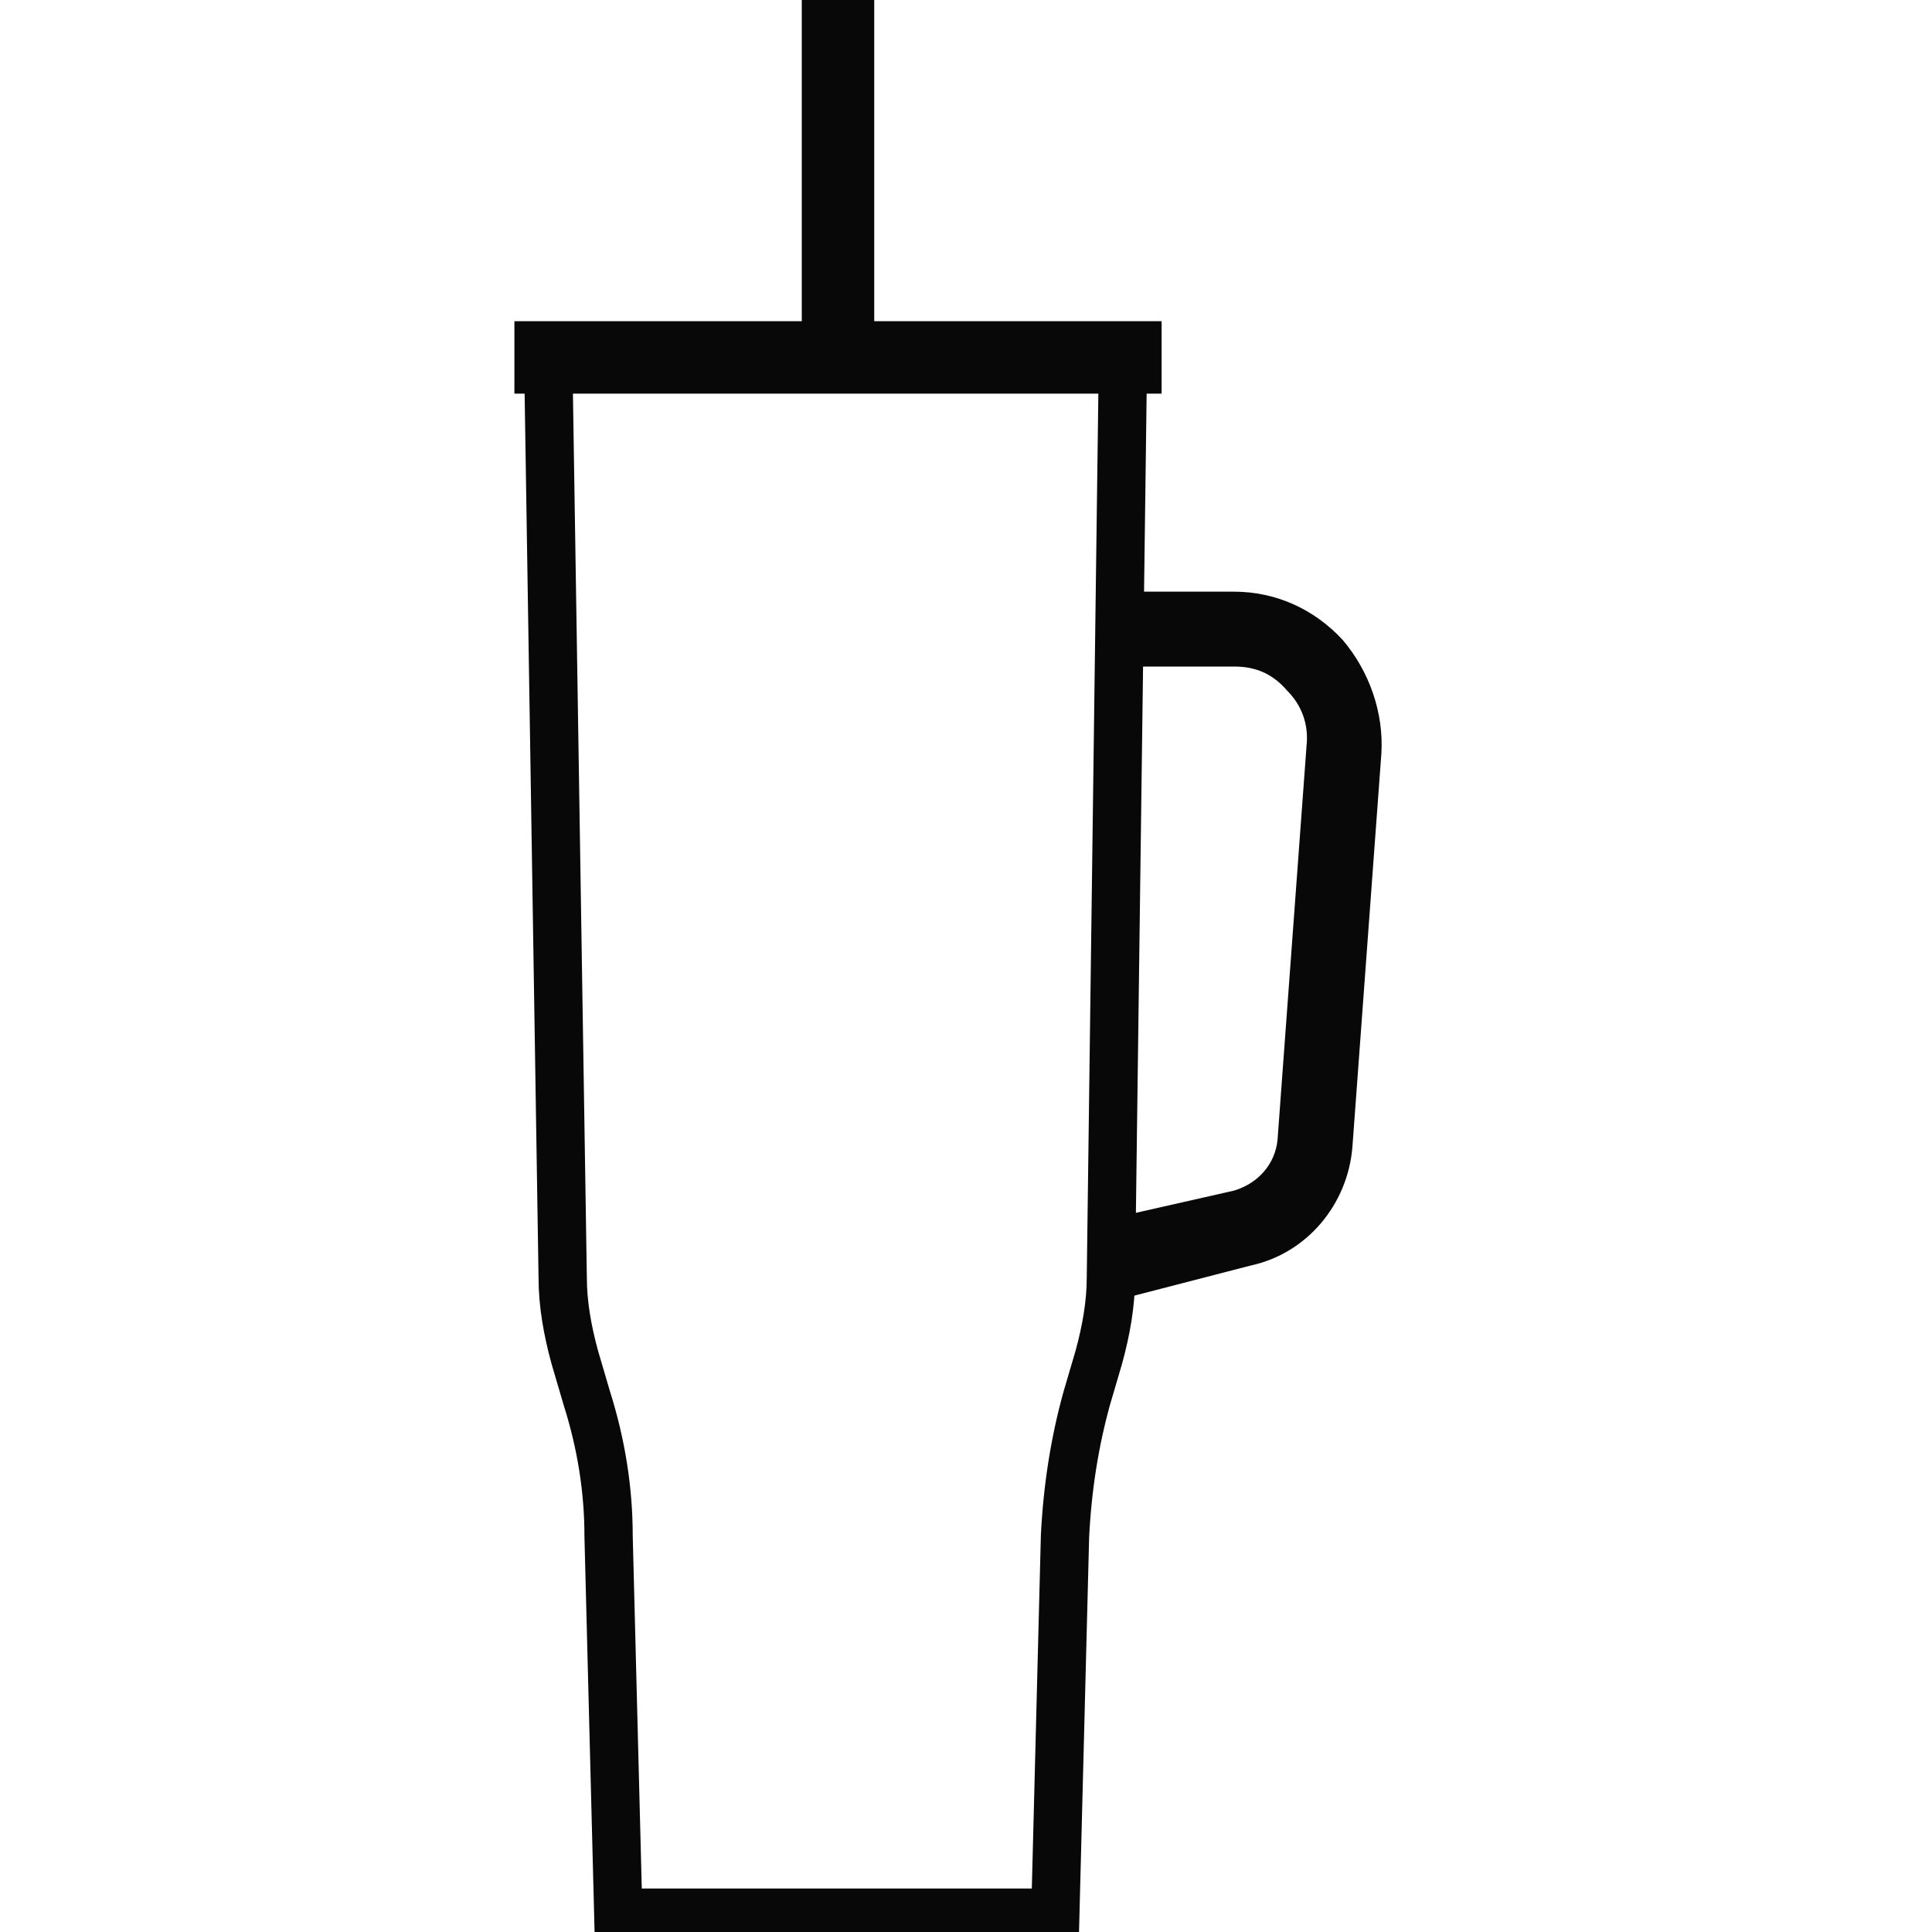
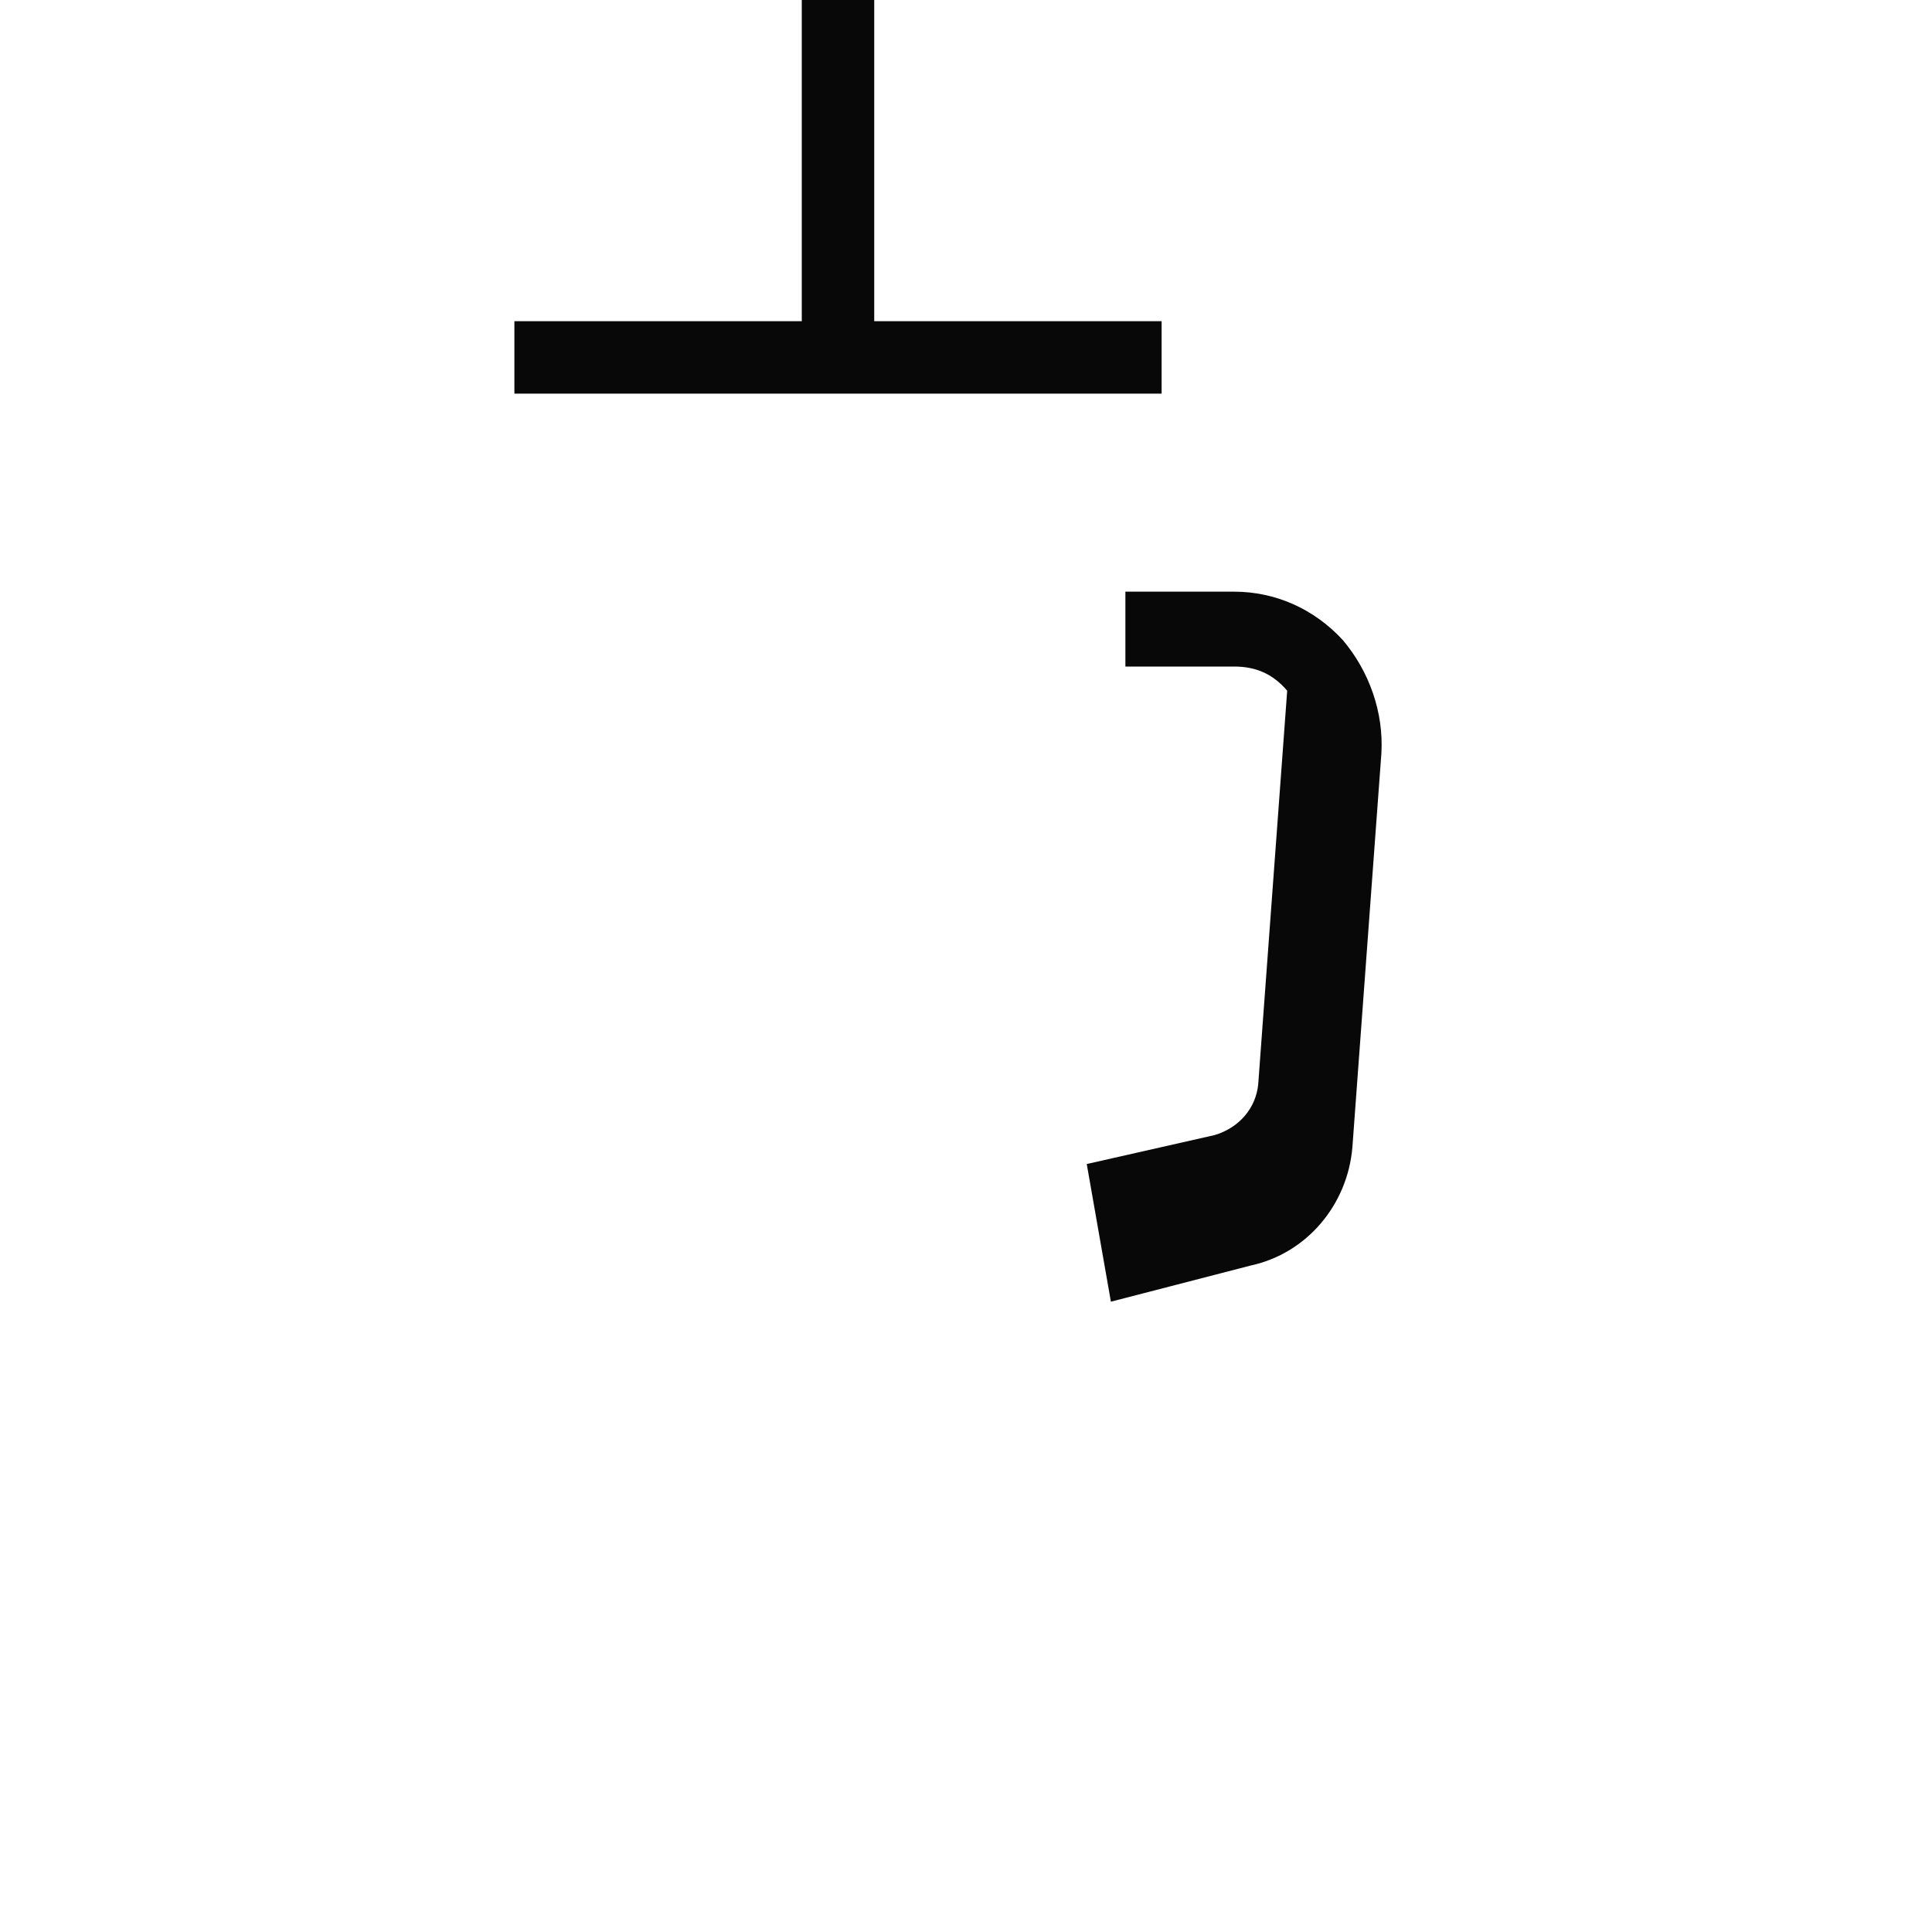
<svg xmlns="http://www.w3.org/2000/svg" version="1.1" id="Layer_1" x="0px" y="0px" viewBox="0 0 80 80" style="enable-background:new 0 0 80 80;" xml:space="preserve">
  <style type="text/css">
	.st0{fill:#080808;}
	.st1{fill:none;stroke:#080808;stroke-width:2;stroke-miterlimit:10;}
	.st2{fill:none;stroke:#080808;stroke-width:3;stroke-linecap:square;stroke-miterlimit:10;}
	.st3{fill:none;stroke:#080808;stroke-width:3;stroke-miterlimit:10;}
</style>
  <g>
    <g>
-       <path class="st0" d="M46,53.9l5.8-1.5c2.3-0.5,4-2.5,4.2-4.9l1.2-16.3c0.1-1.7-0.5-3.4-1.6-4.7c-1.2-1.3-2.8-2-4.5-2l-4.5,0l0,3.1    l4.5,0c0.9,0,1.6,0.3,2.2,1c0.6,0.6,0.9,1.4,0.8,2.3l-1.2,16.3c-0.1,1-0.8,1.8-1.8,2.1l-5.3,1.2L46,53.9z" />
+       <path class="st0" d="M46,53.9l5.8-1.5c2.3-0.5,4-2.5,4.2-4.9l1.2-16.3c0.1-1.7-0.5-3.4-1.6-4.7c-1.2-1.3-2.8-2-4.5-2l-4.5,0l0,3.1    l4.5,0c0.9,0,1.6,0.3,2.2,1l-1.2,16.3c-0.1,1-0.8,1.8-1.8,2.1l-5.3,1.2L46,53.9z" />
    </g>
-     <path class="st1" d="M25.6,79.2l-0.4-15.6c0-1.9-0.3-3.8-0.9-5.7l-0.5-1.7c-0.3-1.1-0.5-2.2-0.5-3.3l-0.6-38.1h23.8L46,52.9   c0,1.1-0.2,2.2-0.5,3.3l-0.5,1.7c-0.5,1.8-0.8,3.7-0.9,5.7l-0.4,15.6H25.6z" />
    <line class="st2" x1="22.8" y1="14.8" x2="46.6" y2="14.8" />
    <line class="st3" x1="34.7" y1="14.5" x2="34.7" y2="0" />
  </g>
</svg>